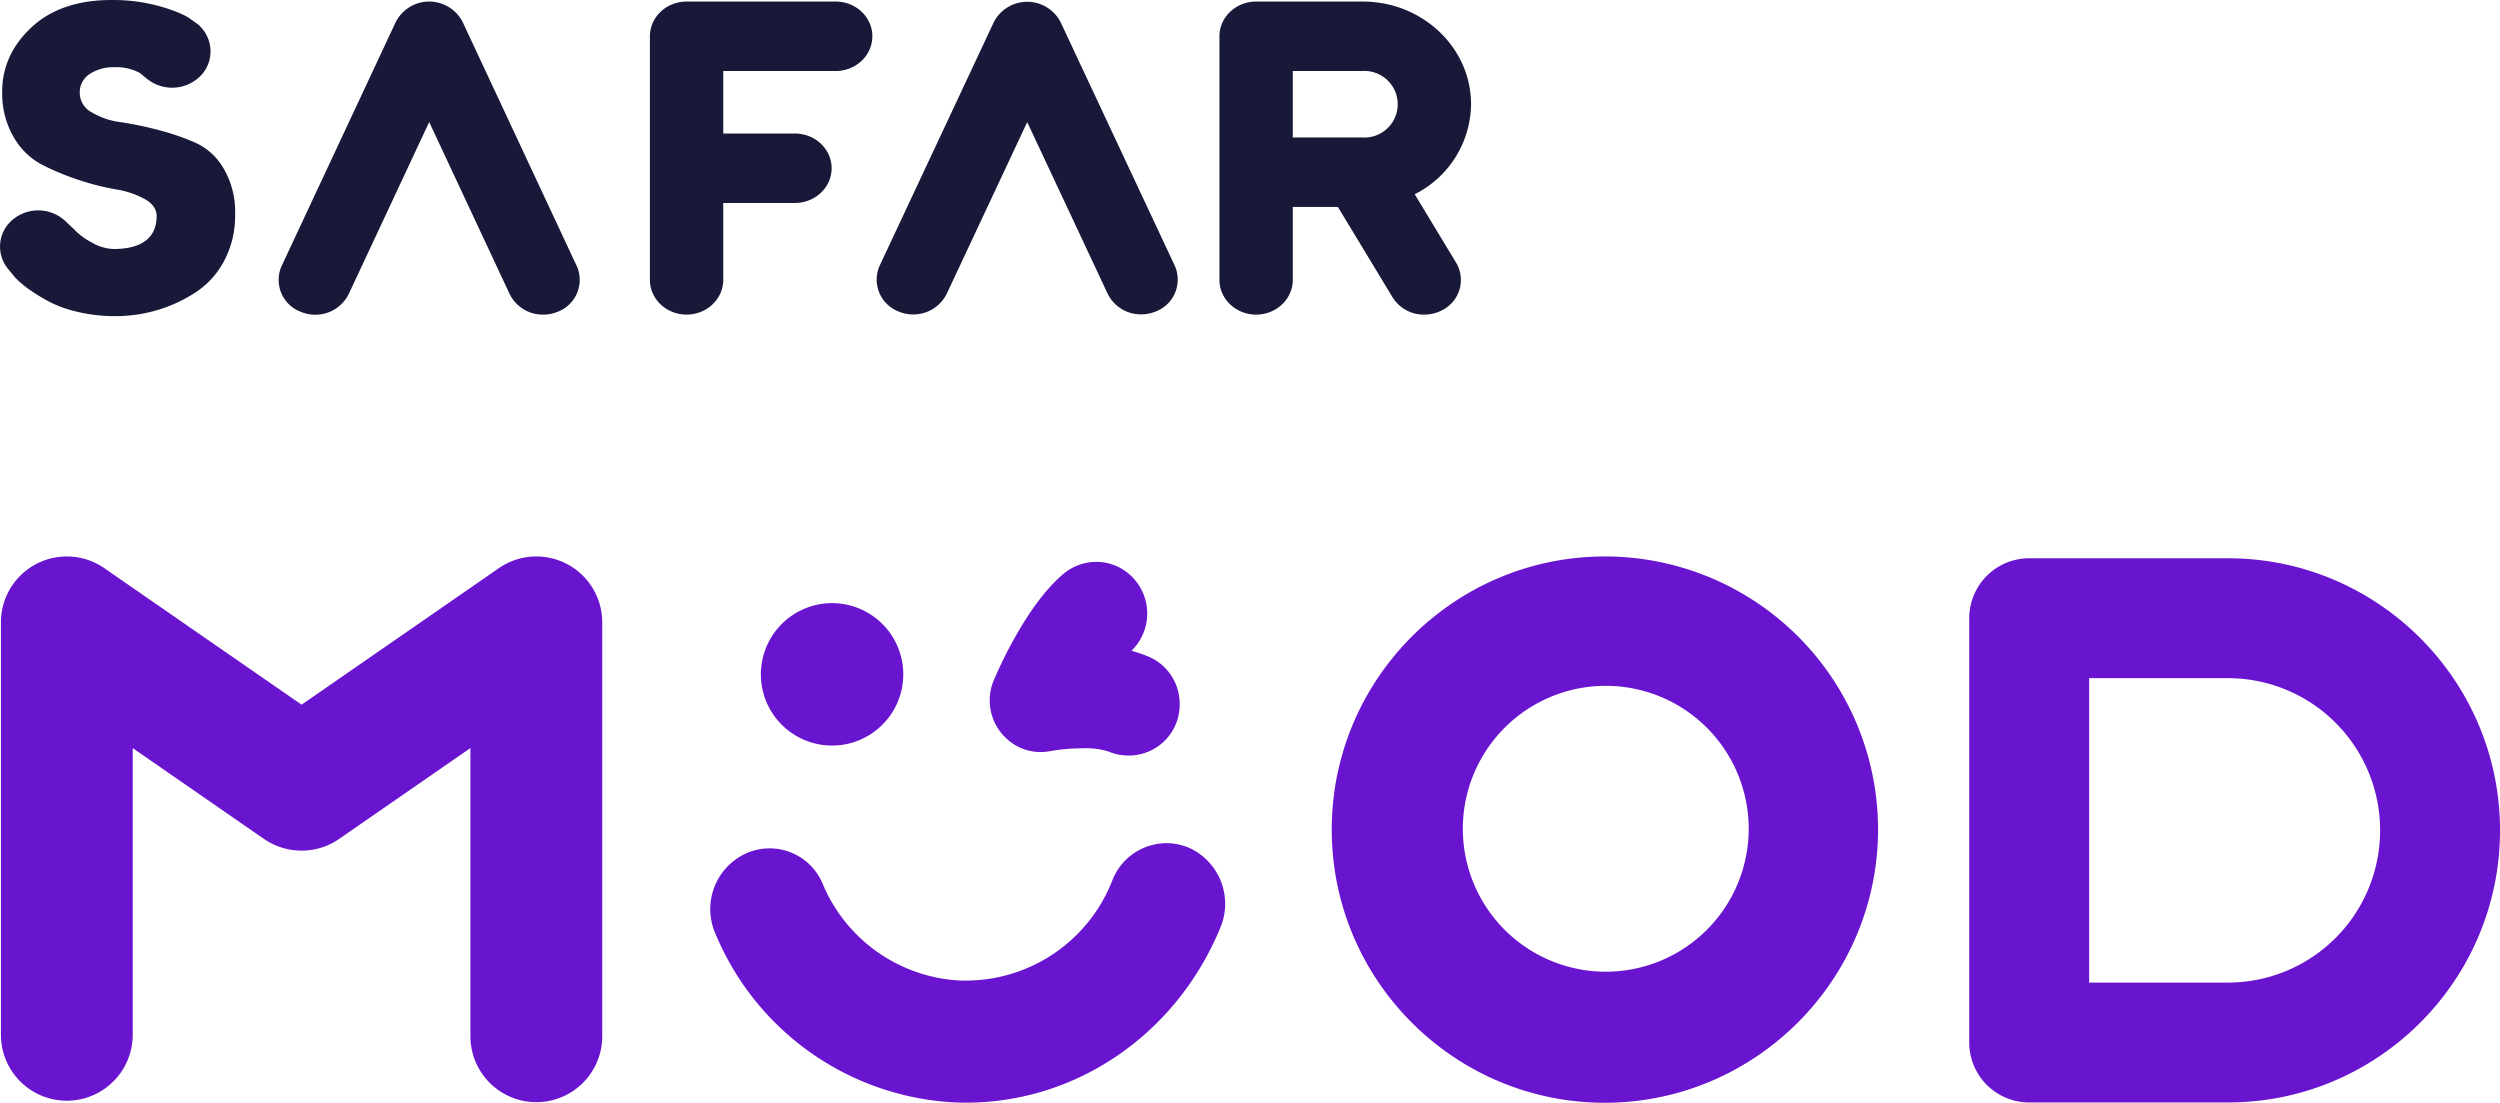
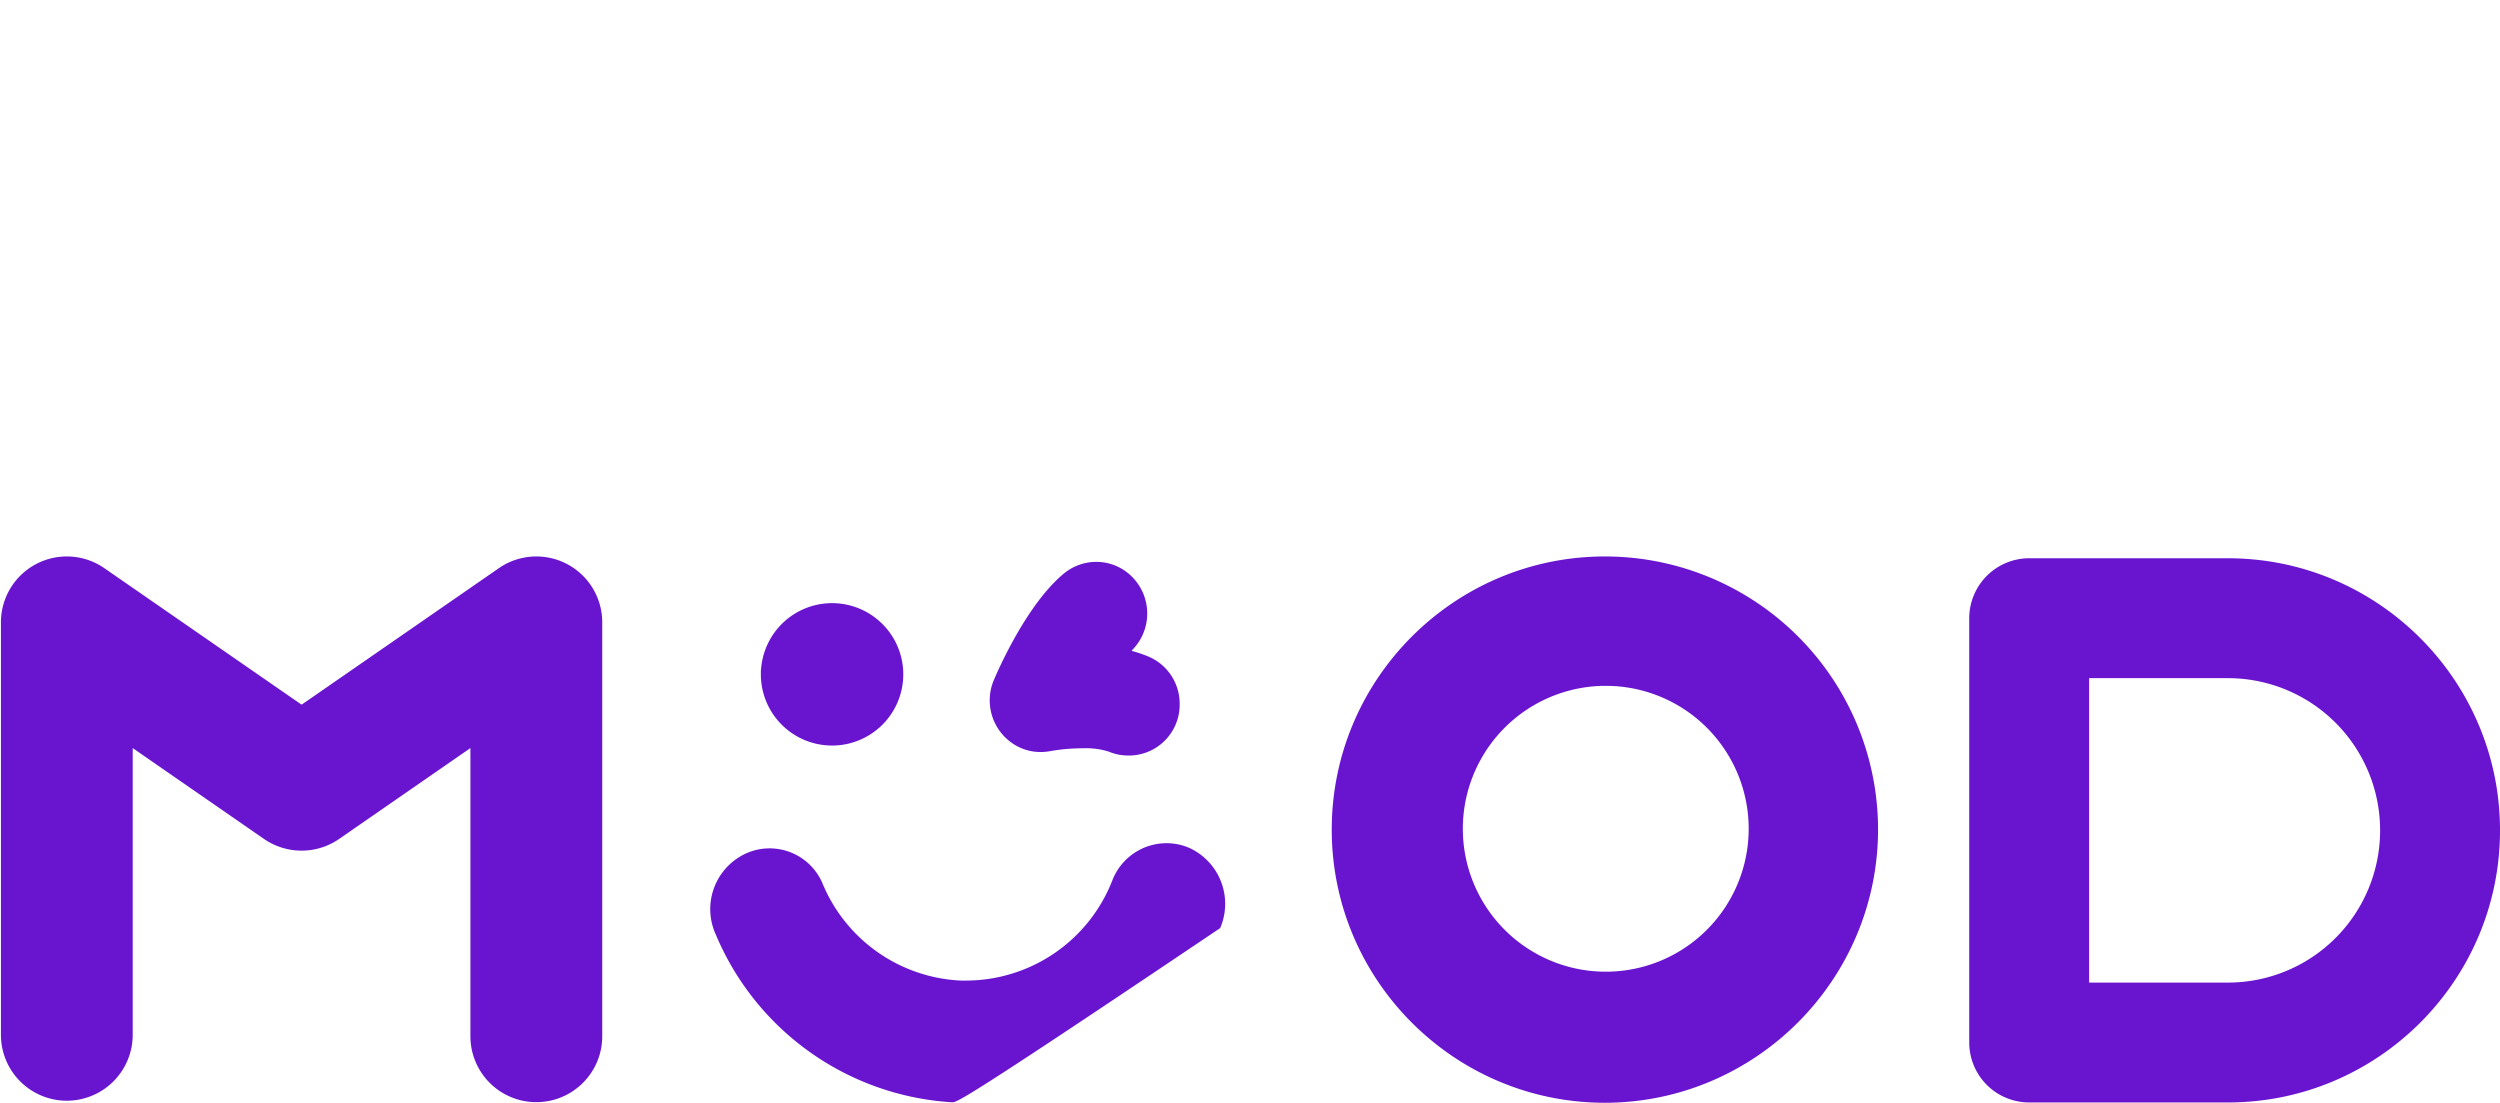
<svg xmlns="http://www.w3.org/2000/svg" width="1388.251" height="612.369" viewBox="0 0 1388.251 612.369">
  <g id="logo_2" data-name="logo 2" transform="translate(-998.483 -972)">
-     <path id="Union_16" data-name="Union 16" d="M20318,5348.686c0-83.639,68.047-151.687,151.686-151.687a151.674,151.674,0,0,1,151.682,151.687c-.1,83.533-68.137,151.581-151.682,151.681C20386.045,5500.367,20318,5432.324,20318,5348.686Zm149-79.777a79.367,79.367,0,1,0,3.27-.063h-2.479ZM20107.172,5500.1a152.325,152.325,0,0,1-131.186-93.1,33.984,33.984,0,0,1,16.07-44.764,31.9,31.9,0,0,1,42.832,15.549l.5,1.163a87.531,87.531,0,0,0,75.361,53.493c1.227.053,2.479.11,3.662.068a87.355,87.355,0,0,0,81.781-55.708,32.271,32.271,0,0,1,30.047-20.569h.063a31.747,31.747,0,0,1,11.871,2.3l.957.411a34.142,34.142,0,0,1,16.912,44.421c-24.336,58.892-79.744,96.946-141.162,96.946C20112.1,5500.3,20109.576,5500.235,20107.172,5500.1Zm598.117.1a33.326,33.326,0,0,1-33.289-33.282V5231.286a33.334,33.334,0,0,1,33.289-33.287h110.348c83.313,0,151.1,67.79,151.1,151.1,0,83.323-67.785,151.1-151.1,151.1Zm33.291-66.574h77.057a84.523,84.523,0,0,0,0-169.046h-77.057Zm-898.879,29.8V5303.406l-72.941,50.488a36.748,36.748,0,0,1-41.633,0l-72.951-50.488V5462.47a36.625,36.625,0,0,1-36.418,36.755h-.168A36.586,36.586,0,0,1,19579,5462.8V5233.6a36.587,36.587,0,0,1,57.418-30.093l109.539,75.8,109.537-75.8a36.589,36.589,0,0,1,57.414,30.093v229.827a36.6,36.6,0,0,1-73.205-.005Zm361.67-156.112v-.037l-.01.037a27.342,27.342,0,0,1-7.115-1.92,41.715,41.715,0,0,0-14.359-1.868h-.041a104.655,104.655,0,0,0-18.3,1.594,27.649,27.649,0,0,1-5.1.479h-.043a27.525,27.525,0,0,1-16.08-5.088,28.873,28.873,0,0,1-9.945-34.9c2.951-6.951,18.68-42.454,38.949-59.2a28.465,28.465,0,0,1,17.859-6.409h.041a27.875,27.875,0,0,1,19.381,7.8,28.859,28.859,0,0,1,1.246,40.475l-1.02,1.11,1.43.416a81.12,81.12,0,0,1,7.811,2.726,28.411,28.411,0,0,1,17.475,26.468,28.23,28.23,0,0,1-28.277,28.557A34.14,34.14,0,0,1,20201.371,5307.311ZM20040.514,5302a39.533,39.533,0,0,1-39.523-39.507v-2.431l.084.021a39.535,39.535,0,1,1,39.461,41.917Z" transform="translate(-18580 -3915.998)" fill="#6915d0" />
-     <path id="Union_10" data-name="Union 10" d="M63.1,174.567a89.947,89.947,0,0,1-21.571-2.657,62.072,62.072,0,0,1-16.794-6.582C16.044,160.434,9.9,155.649,6.5,151.12l-2.57-3.14A18.917,18.917,0,0,1,7.192,121.6a21.521,21.521,0,0,1,28.146.958l4.5,4.219A38.585,38.585,0,0,0,50.1,134.533a26.264,26.264,0,0,0,12.464,3.744c15.952-.014,24.4-6.528,24.4-18.818,0-3.977-2.331-7.31-6.923-9.907a50.151,50.151,0,0,0-16.269-5.406,142.816,142.816,0,0,1-20.406-5.2,141.392,141.392,0,0,1-20.421-8.483A38.874,38.874,0,0,1,7.462,75.31,47.748,47.748,0,0,1,1.2,50.251c0-13.377,5.426-25.234,16.107-35.2C28,5.058,42.825,0,61.363,0h1.05A96.633,96.633,0,0,1,88.56,3.6c8.111,2.37,13.768,4.788,16.825,7.189l2.084,1.452c.5.334.972.676,1.428,1.047a19.052,19.052,0,0,1,2.863,26.588,21.681,21.681,0,0,1-30.215,3.083c-2.724-2.229-3.967-3.224-4.3-3.448l-.139-.072a27.812,27.812,0,0,0-12.819-3.143c-.37-.009-.71-.009-1.065.014a2.231,2.231,0,0,0-.34,0,3.4,3.4,0,0,1-.579-.014,24.71,24.71,0,0,0-13.151,3.781,12.6,12.6,0,0,0-5.889,10.985,12.865,12.865,0,0,0,6.954,11.281,41.647,41.647,0,0,0,16.284,5.5,200.313,200.313,0,0,1,20.676,4.29,137.093,137.093,0,0,1,20.668,7.091A34.382,34.382,0,0,1,123.29,93.417a47,47,0,0,1,6.259,25.064,52.849,52.849,0,0,1-6.4,26.321,46.8,46.8,0,0,1-16.686,17.507A80.743,80.743,0,0,1,63.717,174.55H63.7l-.587.017Zm111.4-.8a20.067,20.067,0,0,1-8.034-1.676c-.4-.15-.741-.3-1.089-.457a18.423,18.423,0,0,1-9.006-24.319L219.646,12.043A20.35,20.35,0,0,1,256,12.075l63.247,135.261c.162.334.3.69.44,1.041a18.427,18.427,0,0,1-10.488,23.7,20.571,20.571,0,0,1-8.081,1.639h-.293a19.983,19.983,0,0,1-17.905-11.2l-45.11-96.431-45.118,96.44a20.149,20.149,0,0,1-18.114,11.241Zm615.677-.055h-.062a19.86,19.86,0,0,1-16.979-9.484l-30.439-50.32H716.871v41.012c0,10.355-8.914,18.786-19.866,18.786s-19.865-8.431-19.865-18.786V19.643c0-10.358,8.914-18.781,19.865-18.781h59.2c32.893,0,59.65,25.351,59.65,56.515a56.117,56.117,0,0,1-30.524,49.294l-.949.515L807.624,145.6c.216.38.424.753.64,1.133a18.289,18.289,0,0,1-7.934,24.449,20.693,20.693,0,0,1-9.886,2.525ZM756.154,38.427l-39.291.009v37.9h39.353a17.041,17.041,0,0,0,2.169,0,18.988,18.988,0,0,0-1.1-37.935C756.911,38.4,756.533,38.413,756.154,38.427ZM360.882,154.918V19.643c0-10.358,8.906-18.781,19.858-18.781h82.8c10.952,0,19.866,8.423,19.866,18.786s-8.914,18.778-19.866,18.778H400.6V74.151h40.318c10.952,0,19.866,8.42,19.866,18.778s-8.914,18.778-19.866,18.778H400.6v43.212c0,10.355-8.906,18.778-19.858,18.778S360.882,165.273,360.882,154.918Zm145.688,18.7a19.907,19.907,0,0,1-8.057-1.679c-.393-.155-.741-.3-1.088-.457a18.462,18.462,0,0,1-8.976-24.325l63.278-134.99a20.343,20.343,0,0,1,36.335.026l63.27,134.973c.155.334.3.69.44,1.047a18.432,18.432,0,0,1-10.473,23.7,20.548,20.548,0,0,1-8.1,1.648h-.371a19.942,19.942,0,0,1-17.82-11.2L569.894,66.125l-45.126,96.258a20.154,20.154,0,0,1-18.114,11.235Z" transform="translate(999 972.5)" fill="#181839" stroke="#181839" stroke-width="1" />
+     <path id="Union_16" data-name="Union 16" d="M20318,5348.686c0-83.639,68.047-151.687,151.686-151.687a151.674,151.674,0,0,1,151.682,151.687c-.1,83.533-68.137,151.581-151.682,151.681C20386.045,5500.367,20318,5432.324,20318,5348.686Zm149-79.777a79.367,79.367,0,1,0,3.27-.063h-2.479ZM20107.172,5500.1a152.325,152.325,0,0,1-131.186-93.1,33.984,33.984,0,0,1,16.07-44.764,31.9,31.9,0,0,1,42.832,15.549l.5,1.163a87.531,87.531,0,0,0,75.361,53.493c1.227.053,2.479.11,3.662.068a87.355,87.355,0,0,0,81.781-55.708,32.271,32.271,0,0,1,30.047-20.569h.063a31.747,31.747,0,0,1,11.871,2.3l.957.411a34.142,34.142,0,0,1,16.912,44.421C20112.1,5500.3,20109.576,5500.235,20107.172,5500.1Zm598.117.1a33.326,33.326,0,0,1-33.289-33.282V5231.286a33.334,33.334,0,0,1,33.289-33.287h110.348c83.313,0,151.1,67.79,151.1,151.1,0,83.323-67.785,151.1-151.1,151.1Zm33.291-66.574h77.057a84.523,84.523,0,0,0,0-169.046h-77.057Zm-898.879,29.8V5303.406l-72.941,50.488a36.748,36.748,0,0,1-41.633,0l-72.951-50.488V5462.47a36.625,36.625,0,0,1-36.418,36.755h-.168A36.586,36.586,0,0,1,19579,5462.8V5233.6a36.587,36.587,0,0,1,57.418-30.093l109.539,75.8,109.537-75.8a36.589,36.589,0,0,1,57.414,30.093v229.827a36.6,36.6,0,0,1-73.205-.005Zm361.67-156.112v-.037l-.01.037a27.342,27.342,0,0,1-7.115-1.92,41.715,41.715,0,0,0-14.359-1.868h-.041a104.655,104.655,0,0,0-18.3,1.594,27.649,27.649,0,0,1-5.1.479h-.043a27.525,27.525,0,0,1-16.08-5.088,28.873,28.873,0,0,1-9.945-34.9c2.951-6.951,18.68-42.454,38.949-59.2a28.465,28.465,0,0,1,17.859-6.409h.041a27.875,27.875,0,0,1,19.381,7.8,28.859,28.859,0,0,1,1.246,40.475l-1.02,1.11,1.43.416a81.12,81.12,0,0,1,7.811,2.726,28.411,28.411,0,0,1,17.475,26.468,28.23,28.23,0,0,1-28.277,28.557A34.14,34.14,0,0,1,20201.371,5307.311ZM20040.514,5302a39.533,39.533,0,0,1-39.523-39.507v-2.431l.084.021a39.535,39.535,0,1,1,39.461,41.917Z" transform="translate(-18580 -3915.998)" fill="#6915d0" />
  </g>
</svg>